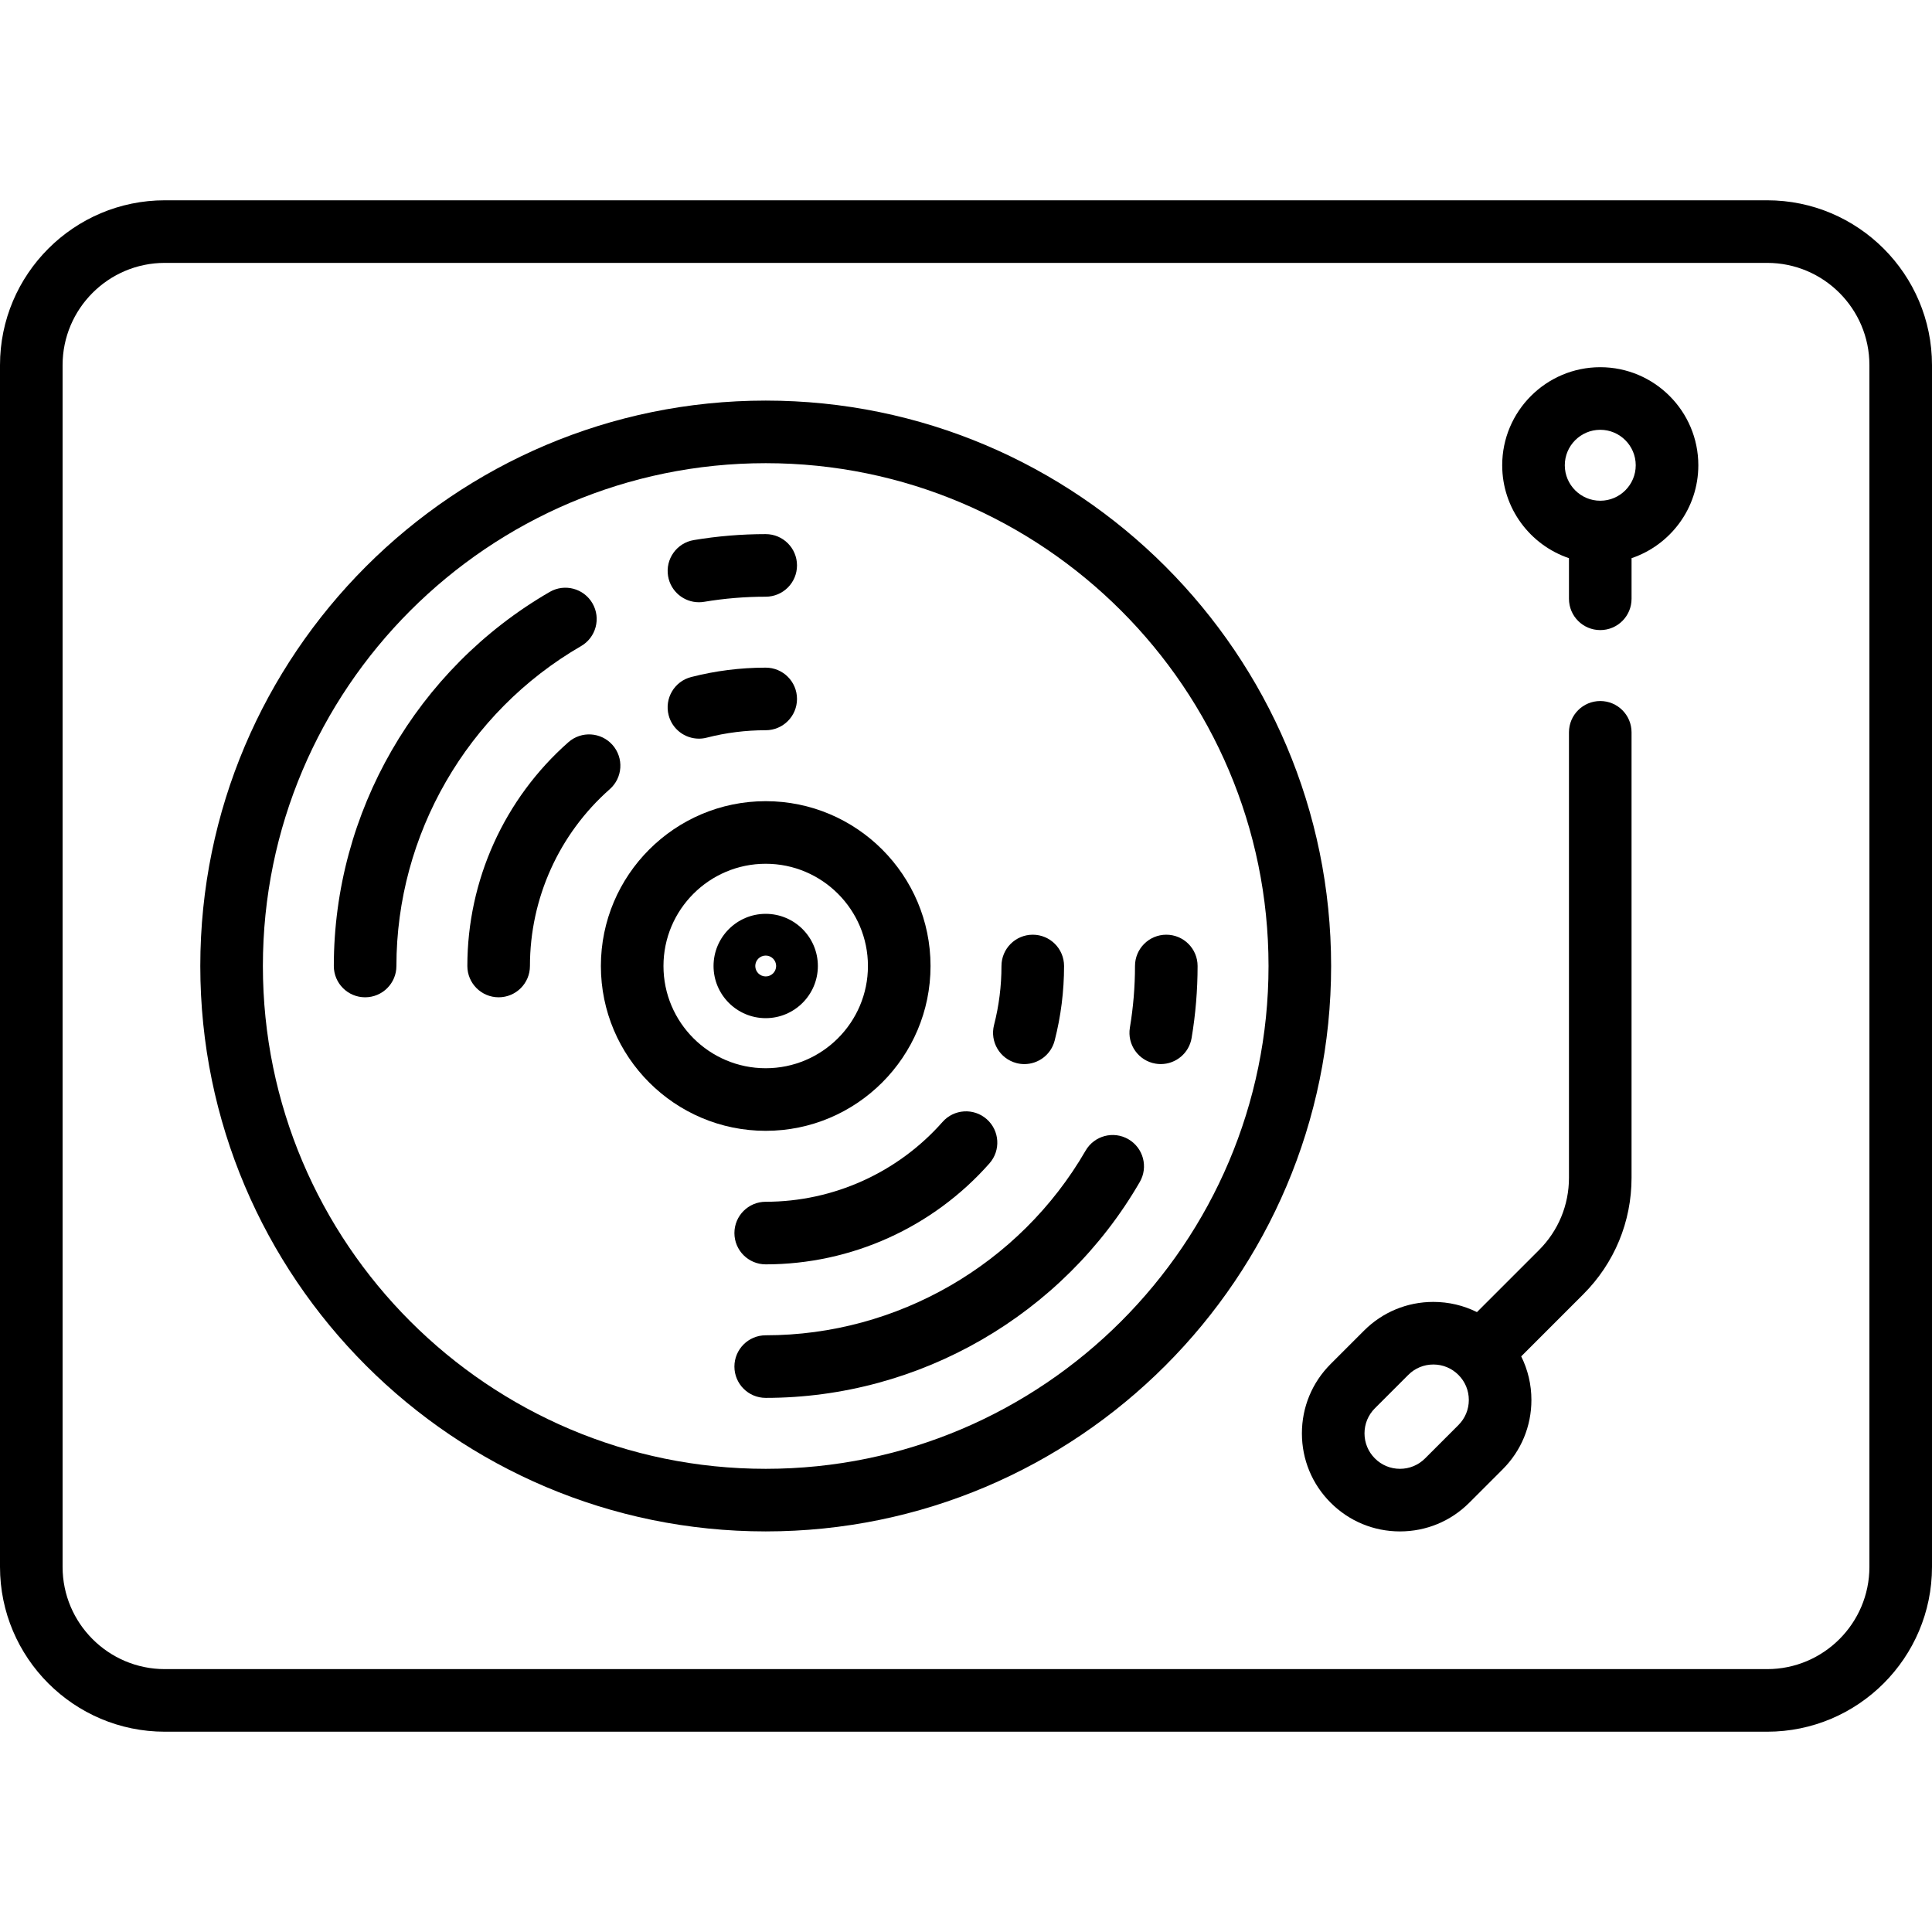
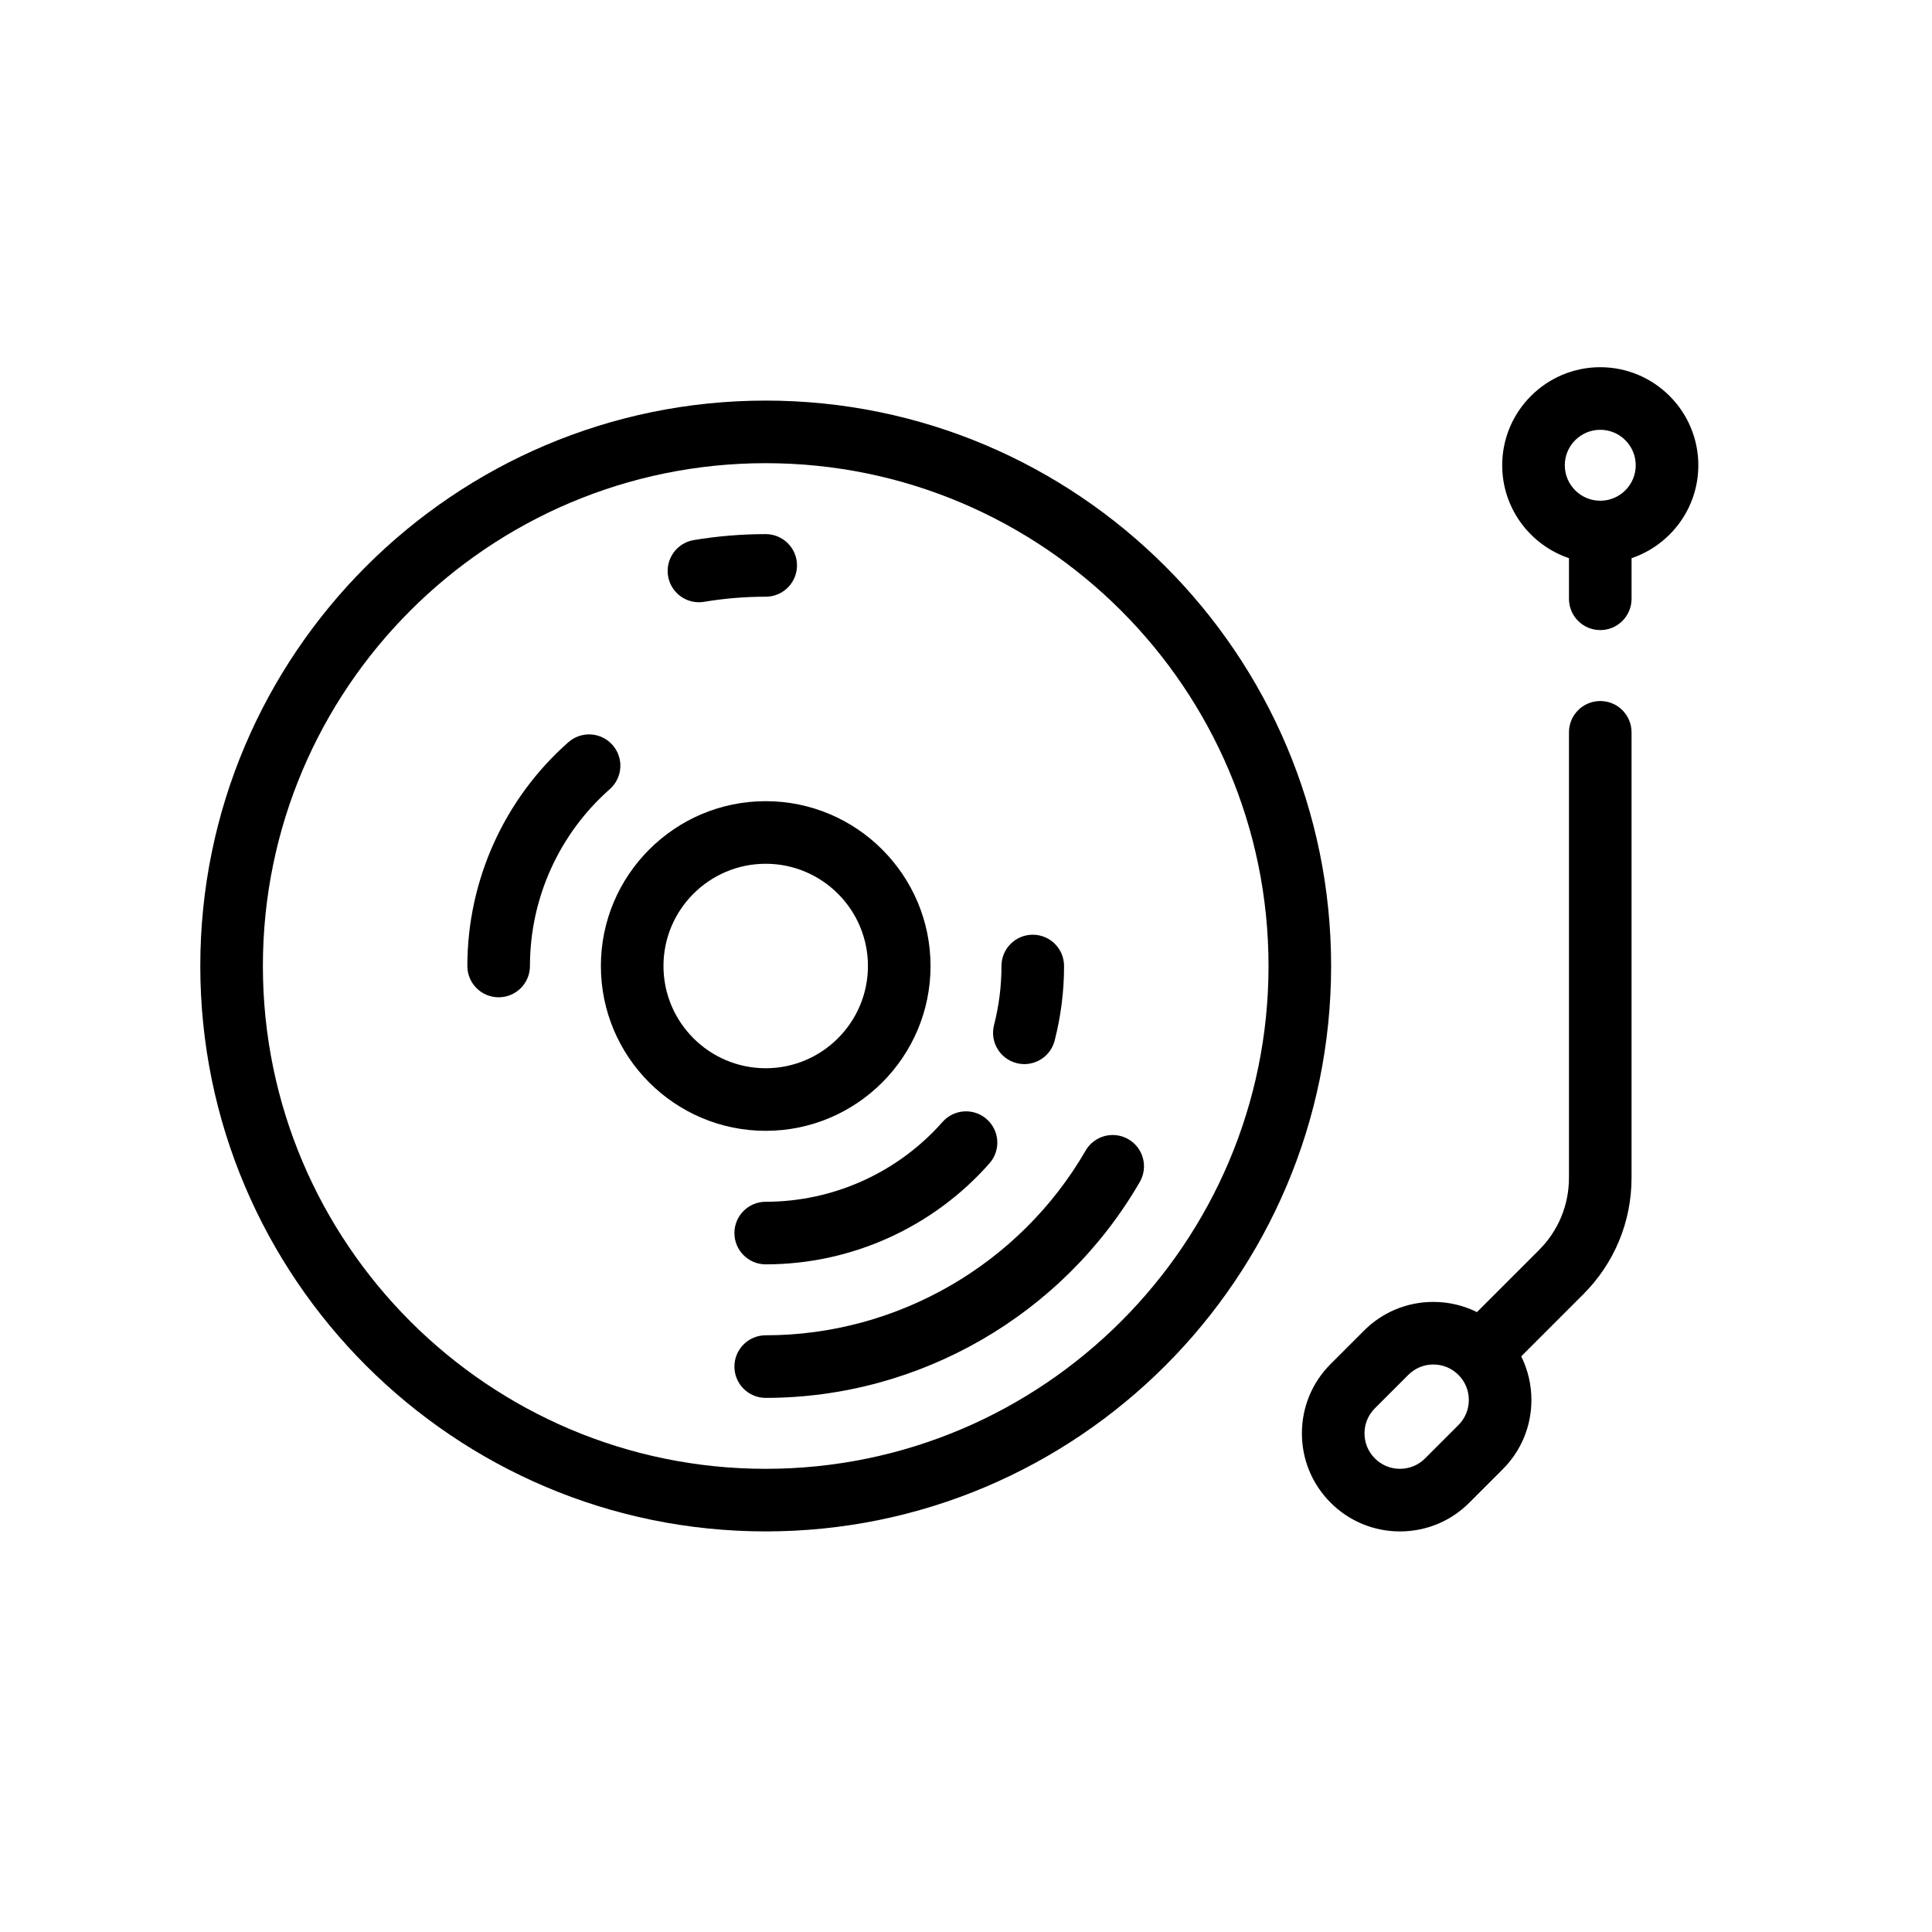
<svg xmlns="http://www.w3.org/2000/svg" fill="#000000" height="800px" width="800px" version="1.1" viewBox="0 0 463 463" enable-background="new 0 0 463 463">
  <g>
    <path d="M183.5,96C108.785,96,48,156.785,48,231.5S108.785,367,183.5,367S319,306.215,319,231.5S258.215,96,183.5,96z M183.5,352   C117.056,352,63,297.944,63,231.5S117.056,111,183.5,111S304,165.056,304,231.5S249.944,352,183.5,352z" />
-     <path d="M423.5,48h-384C17.72,48,0,65.72,0,87.5v288C0,397.28,17.72,415,39.5,415h384c21.78,0,39.5-17.72,39.5-39.5v-288   C463,65.72,445.28,48,423.5,48z M448,375.5c0,13.509-10.99,24.5-24.5,24.5h-384C25.99,400,15,389.009,15,375.5v-288   C15,73.991,25.99,63,39.5,63h384c13.51,0,24.5,10.991,24.5,24.5V375.5z" />
    <path d="m223,231.5c0-21.78-17.72-39.5-39.5-39.5s-39.5,17.72-39.5,39.5 17.72,39.5 39.5,39.5 39.5-17.72 39.5-39.5zm-64,0c0-13.509 10.99-24.5 24.5-24.5s24.5,10.991 24.5,24.5-10.99,24.5-24.5,24.5-24.5-10.991-24.5-24.5z" />
    <path d="m270.411,273.011c-3.586-2.076-8.173-0.849-10.248,2.736-15.791,27.296-45.167,44.253-76.663,44.253-4.143,0-7.5,3.358-7.5,7.5s3.357,7.5 7.5,7.5c36.833,0 71.184-19.826 89.647-51.741 2.075-3.586 0.849-8.174-2.736-10.248z" />
-     <path d="m279.5,224c-4.143,0-7.5,3.358-7.5,7.5 0,4.951-0.412,9.918-1.225,14.763-0.686,4.085 2.07,7.952 6.155,8.637 0.421,0.071 0.838,0.104 1.25,0.104 3.597,0 6.773-2.595 7.388-6.26 0.95-5.663 1.432-11.464 1.432-17.245 5.68434e-14-4.141-3.357-7.499-7.5-7.499z" />
    <path d="m167.492,144.328c0.412,0 0.83-0.034 1.25-0.104 4.839-0.812 9.805-1.224 14.758-1.224 4.143,0 7.5-3.358 7.5-7.5s-3.357-7.5-7.5-7.5c-5.782,0-11.583,0.481-17.24,1.431-4.085,0.686-6.841,4.553-6.155,8.638 0.615,3.664 3.791,6.259 7.387,6.259z" />
-     <path d="m139.249,154.838c3.586-2.074 4.811-6.663 2.735-10.248-2.073-3.585-6.661-4.81-10.247-2.736-31.913,18.465-51.737,52.815-51.737,89.646 0,4.142 3.357,7.5 7.5,7.5s7.5-3.358 7.5-7.5c0-31.495 16.955-60.87 44.249-76.662z" />
-     <path d="m183.5,160c-6.049,0-12.062,0.758-17.87,2.253-4.012,1.032-6.427,5.122-5.395,9.133 0.871,3.384 3.918,5.632 7.259,5.632 0.618,0 1.247-0.077 1.874-0.239 4.589-1.181 9.343-1.78 14.132-1.78 4.143,0 7.5-3.358 7.5-7.5s-3.357-7.499-7.5-7.499z" />
    <path d="m146.794,178.534c-2.74-3.105-7.479-3.401-10.586-0.661-15.385,13.577-24.208,33.124-24.208,53.627 0,4.142 3.357,7.5 7.5,7.5s7.5-3.358 7.5-7.5c0-16.202 6.974-31.649 19.134-42.38 3.105-2.741 3.401-7.48 0.66-10.586z" />
    <path d="m176,295.5c0,4.142 3.357,7.5 7.5,7.5 20.504,0 40.051-8.824 53.627-24.208 2.741-3.105 2.445-7.845-0.66-10.586-3.107-2.74-7.845-2.445-10.586,0.661-10.732,12.159-26.179,19.133-42.381,19.133-4.143,0-7.5,3.358-7.5,7.5z" />
    <path d="m243.612,254.77c0.627,0.162 1.256,0.239 1.875,0.239 3.34,0 6.387-2.248 7.258-5.632 1.496-5.809 2.255-11.824 2.255-17.876 0-4.142-3.357-7.5-7.5-7.5s-7.5,3.358-7.5,7.5c0,4.792-0.599,9.548-1.78,14.136-1.033,4.01 1.381,8.099 5.392,9.133z" />
    <path d="m383.5,88c-12.958,0-23.5,10.542-23.5,23.5 0,10.336 6.71,19.128 16,22.266v9.734c0,4.142 3.357,7.5 7.5,7.5s7.5-3.358 7.5-7.5v-9.734c9.29-3.138 16-11.93 16-22.266 0-12.958-10.542-23.5-23.5-23.5zm0,32c-4.687,0-8.5-3.813-8.5-8.5s3.813-8.5 8.5-8.5 8.5,3.813 8.5,8.5-3.813,8.5-8.5,8.5z" />
    <path d="m383.5,168c-4.143,0-7.5,3.358-7.5,7.5v106.745c0,6.544-2.549,12.697-7.177,17.324l-14.875,14.875c-3.206-1.595-6.761-2.444-10.449-2.444-6.281,0-12.184,2.446-16.616,6.884l-7.998,7.998c-4.44,4.438-6.885,10.34-6.885,16.618s2.445,12.18 6.881,16.612c4.436,4.442 10.338,6.888 16.619,6.888s12.184-2.446 16.616-6.884l7.998-7.998c4.44-4.438 6.886-10.339 6.886-16.618 0-3.688-0.85-7.242-2.445-10.449l14.874-14.875c7.461-7.46 11.57-17.379 11.57-27.931v-106.745c0.001-4.142-3.356-7.5-7.499-7.5zm-33.991,173.509l-8.003,8.003c-1.602,1.604-3.735,2.487-6.006,2.487s-4.404-0.883-6.011-2.493c-1.605-1.604-2.489-3.737-2.489-6.007s0.884-4.403 2.491-6.009l8.003-8.003c1.602-1.604 3.735-2.487 6.006-2.487s4.404,0.883 6.011,2.493c1.605,1.604 2.489,3.737 2.489,6.007s-0.884,4.403-2.491,6.009z" />
-     <path d="m196,231.5c0-6.893-5.607-12.5-12.5-12.5s-12.5,5.607-12.5,12.5 5.607,12.5 12.5,12.5 12.5-5.607 12.5-12.5zm-15,0c0-1.378 1.121-2.5 2.5-2.5s2.5,1.122 2.5,2.5-1.121,2.5-2.5,2.5-2.5-1.122-2.5-2.5z" />
  </g>
</svg>